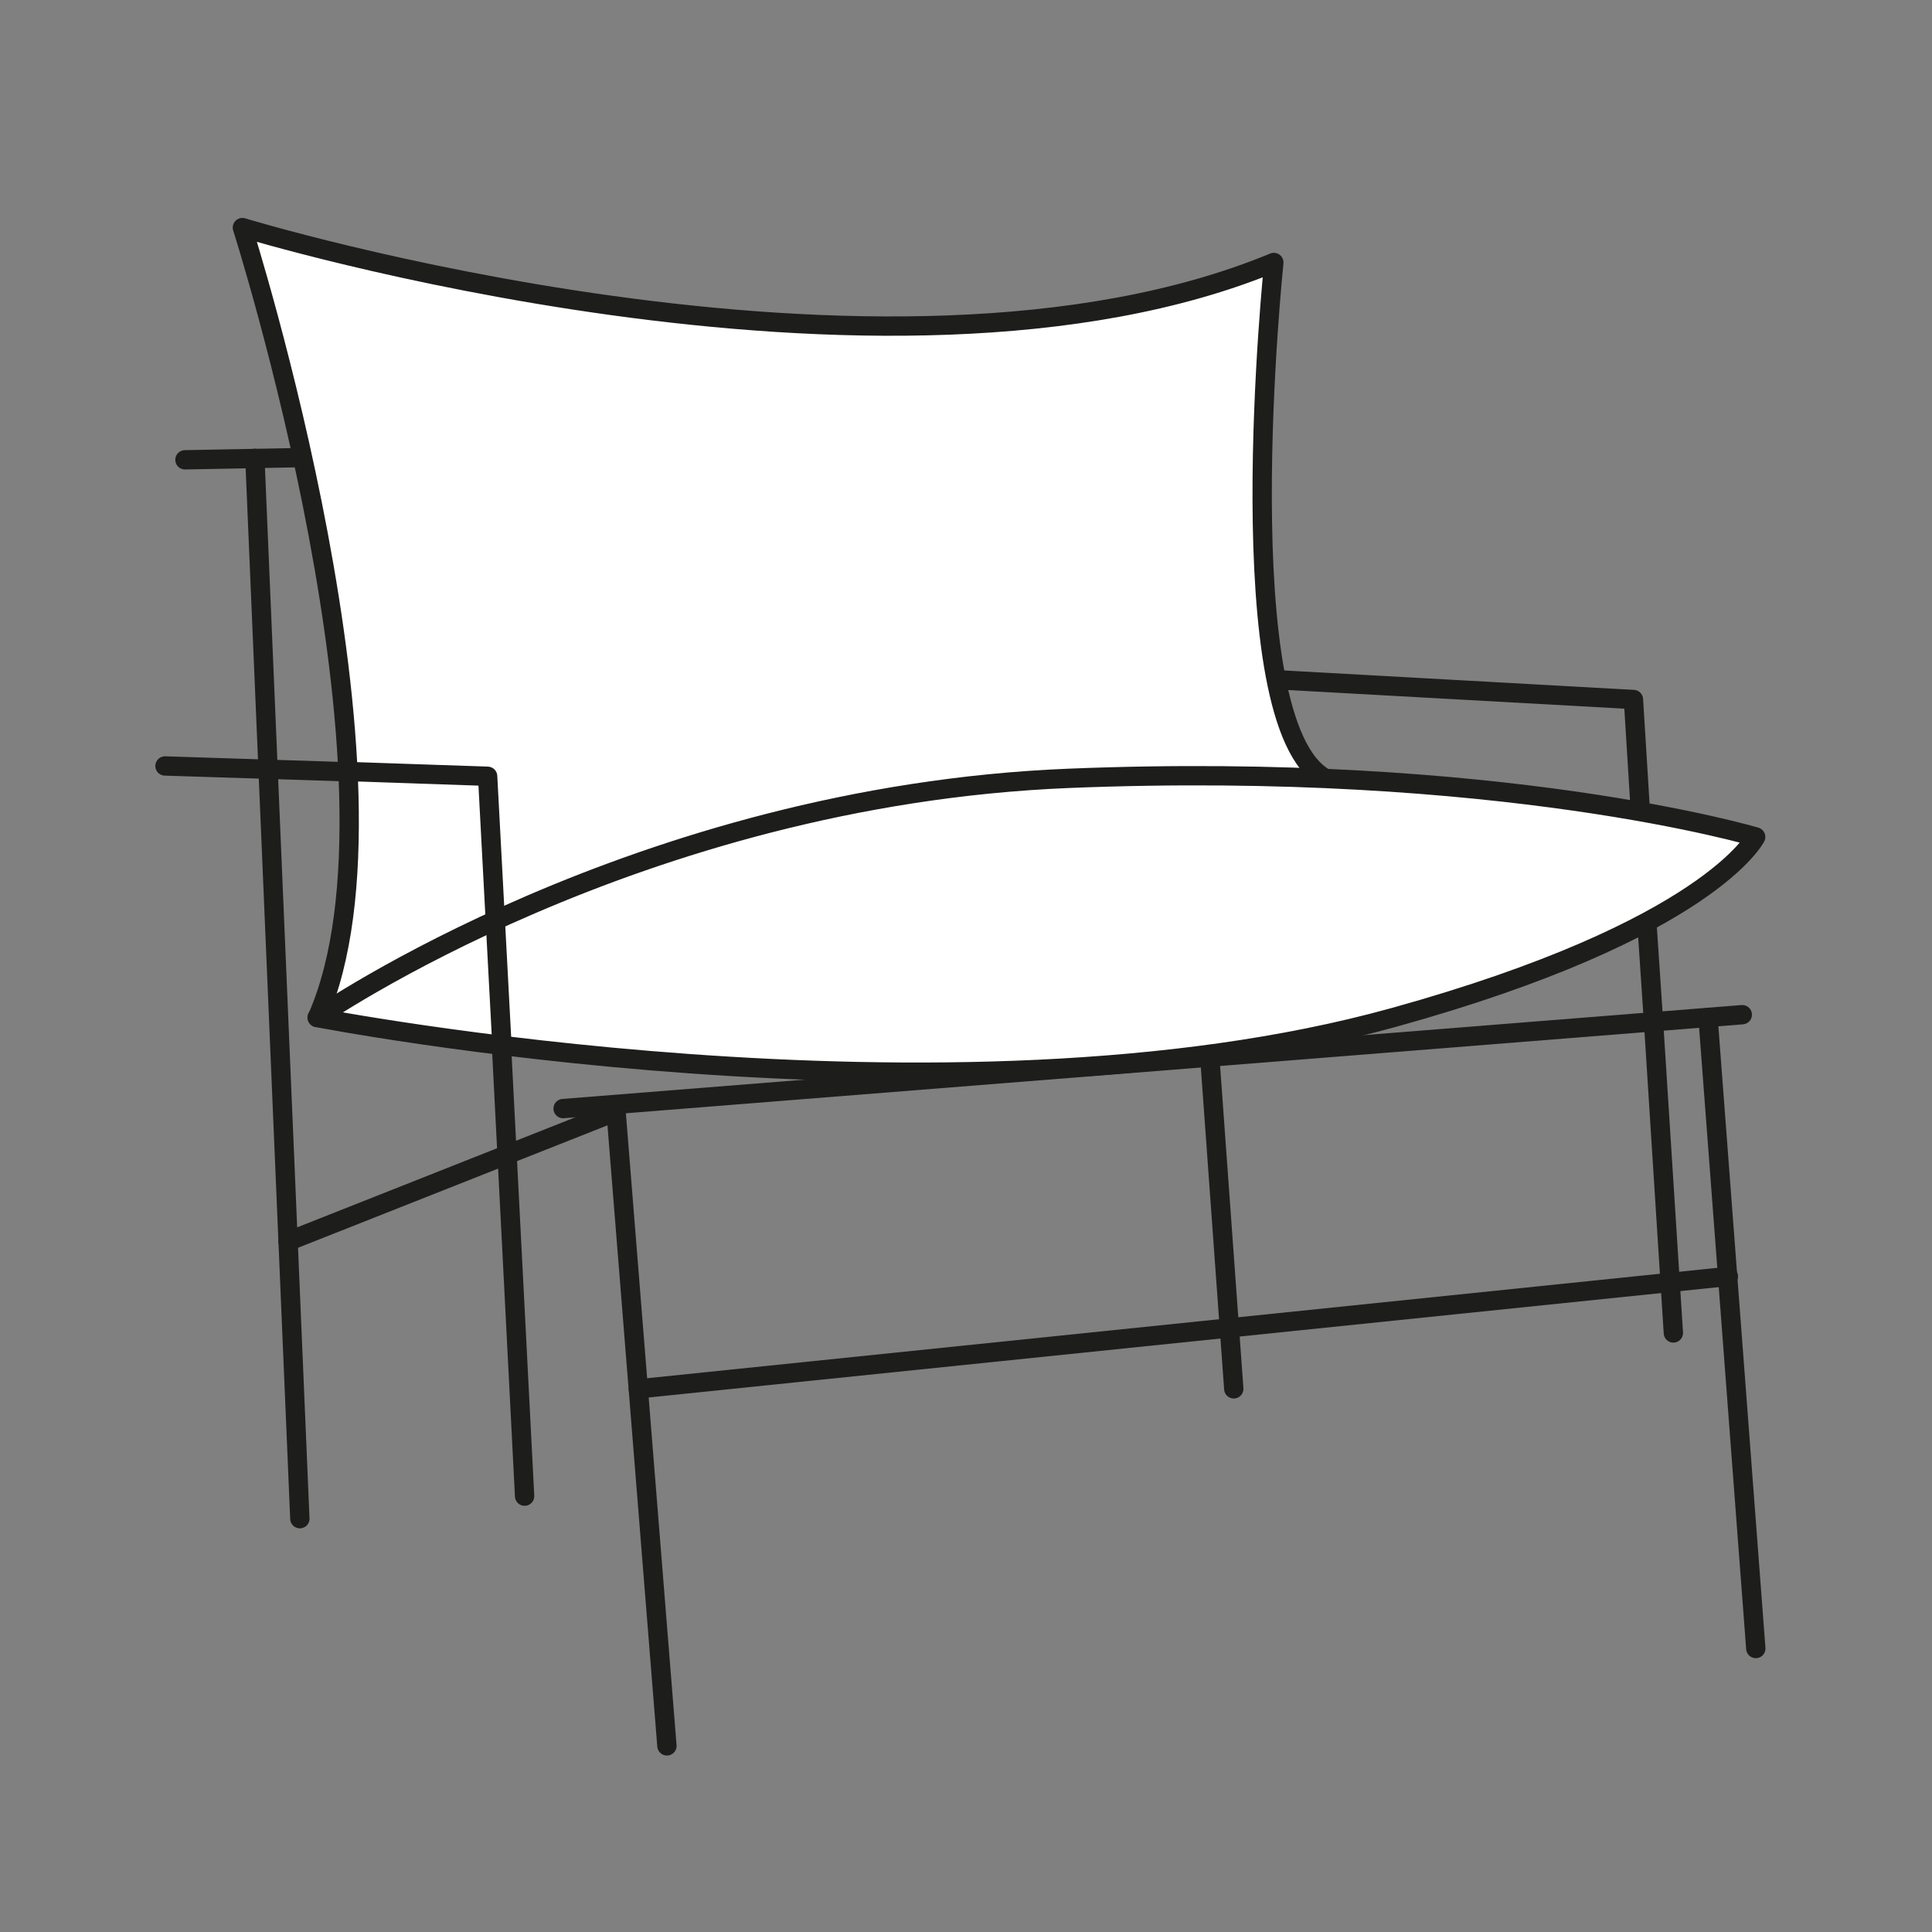
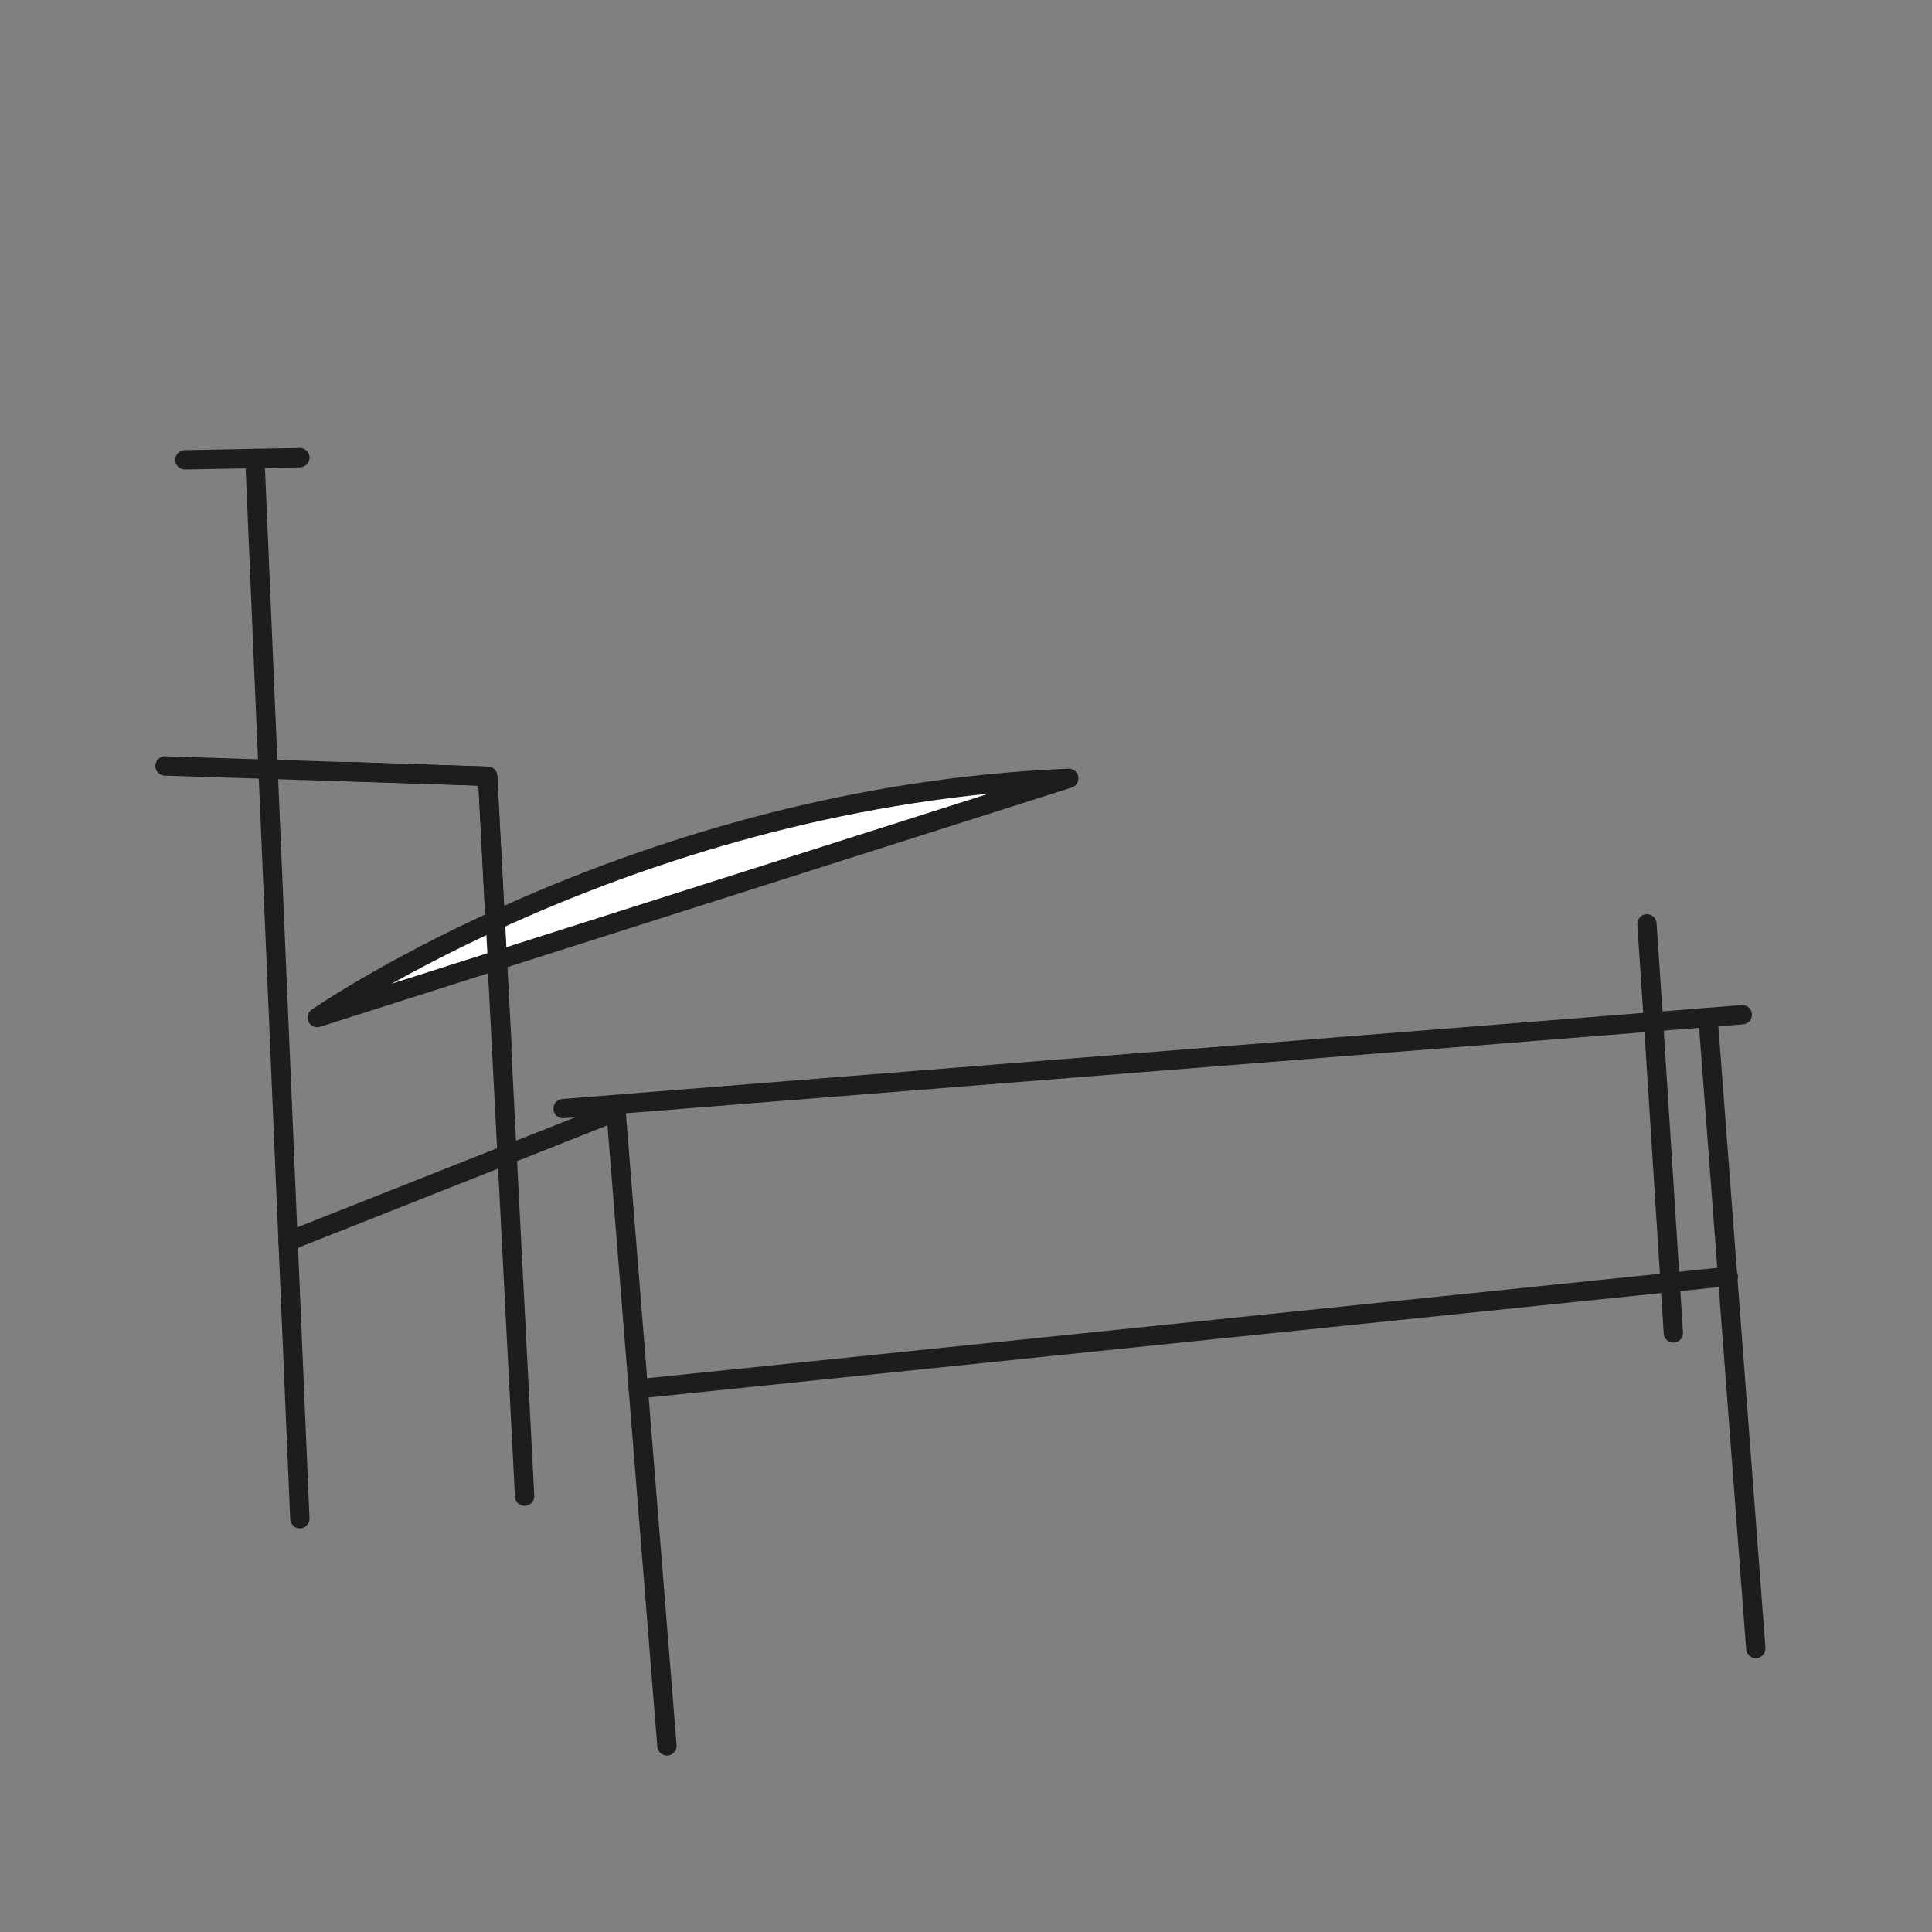
<svg xmlns="http://www.w3.org/2000/svg" version="1.1" viewBox="0 0 1500 1500">
  <rect x="0" y="0" width="1500" height="1500" fill="#808080" stroke="none" />
  <defs>
    <style>
      .cls-1 {
        fill: #fff;
      }

      .cls-1, .cls-2 {
        stroke: #1d1d1b;
        stroke-linecap: round;
        stroke-linejoin: round;
        stroke-width: 15px;
      }

      .cls-2 {
        fill: none;
      }
    </style>
  </defs>
  <g>
    <g id="Livello_1">
      <g>
        <line class="cls-2" x1="143.6" y1="357" x2="232.8" y2="355.3" />
        <line class="cls-2" x1="197.9" y1="355.9" x2="232.8" y2="1179.1" />
        <polyline class="cls-2" points="128.1 594.7 378.6 602.7 407.3 1161.6" />
        <polyline class="cls-2" points="223.6 963.8 478.3 863 517.8 1355.5" />
        <line class="cls-2" x1="437.2" y1="860.7" x2="1352.7" y2="787.8" />
        <line class="cls-2" x1="495.6" y1="1078.3" x2="1341.9" y2="991" />
        <line class="cls-2" x1="1326.1" y1="790" x2="1363.2" y2="1279.9" />
-         <polyline class="cls-2" points="989 527.6 1268.2 543.1 1273.7 631.9" />
-         <path class="cls-1" d="M1029.1,604.4c-77.6-42.3-40.1-400.6-40.1-400.6-302.5,125.2-800.8-27.1-800.8-27.1,0,0,137.7,431.7,58.2,613.3" />
        <polyline class="cls-2" points="1278.7 717.3 1283.8 793.5 1299.2 1034.9" />
-         <line class="cls-2" x1="939.1" y1="818.5" x2="957.9" y2="1078.3" />
-         <path class="cls-1" d="M246.3,790s248.1-172.1,583.5-185.7c335.4-13.6,533.3,45.5,533.3,45.5,0,0-35.9,72.2-281.2,140.2-344.5,95.5-835.7,0-835.7,0Z" />
+         <path class="cls-1" d="M246.3,790s248.1-172.1,583.5-185.7Z" />
        <polyline class="cls-2" points="270.1 599 378.6 602.7 389.7 811.5" />
      </g>
    </g>
  </g>
</svg>